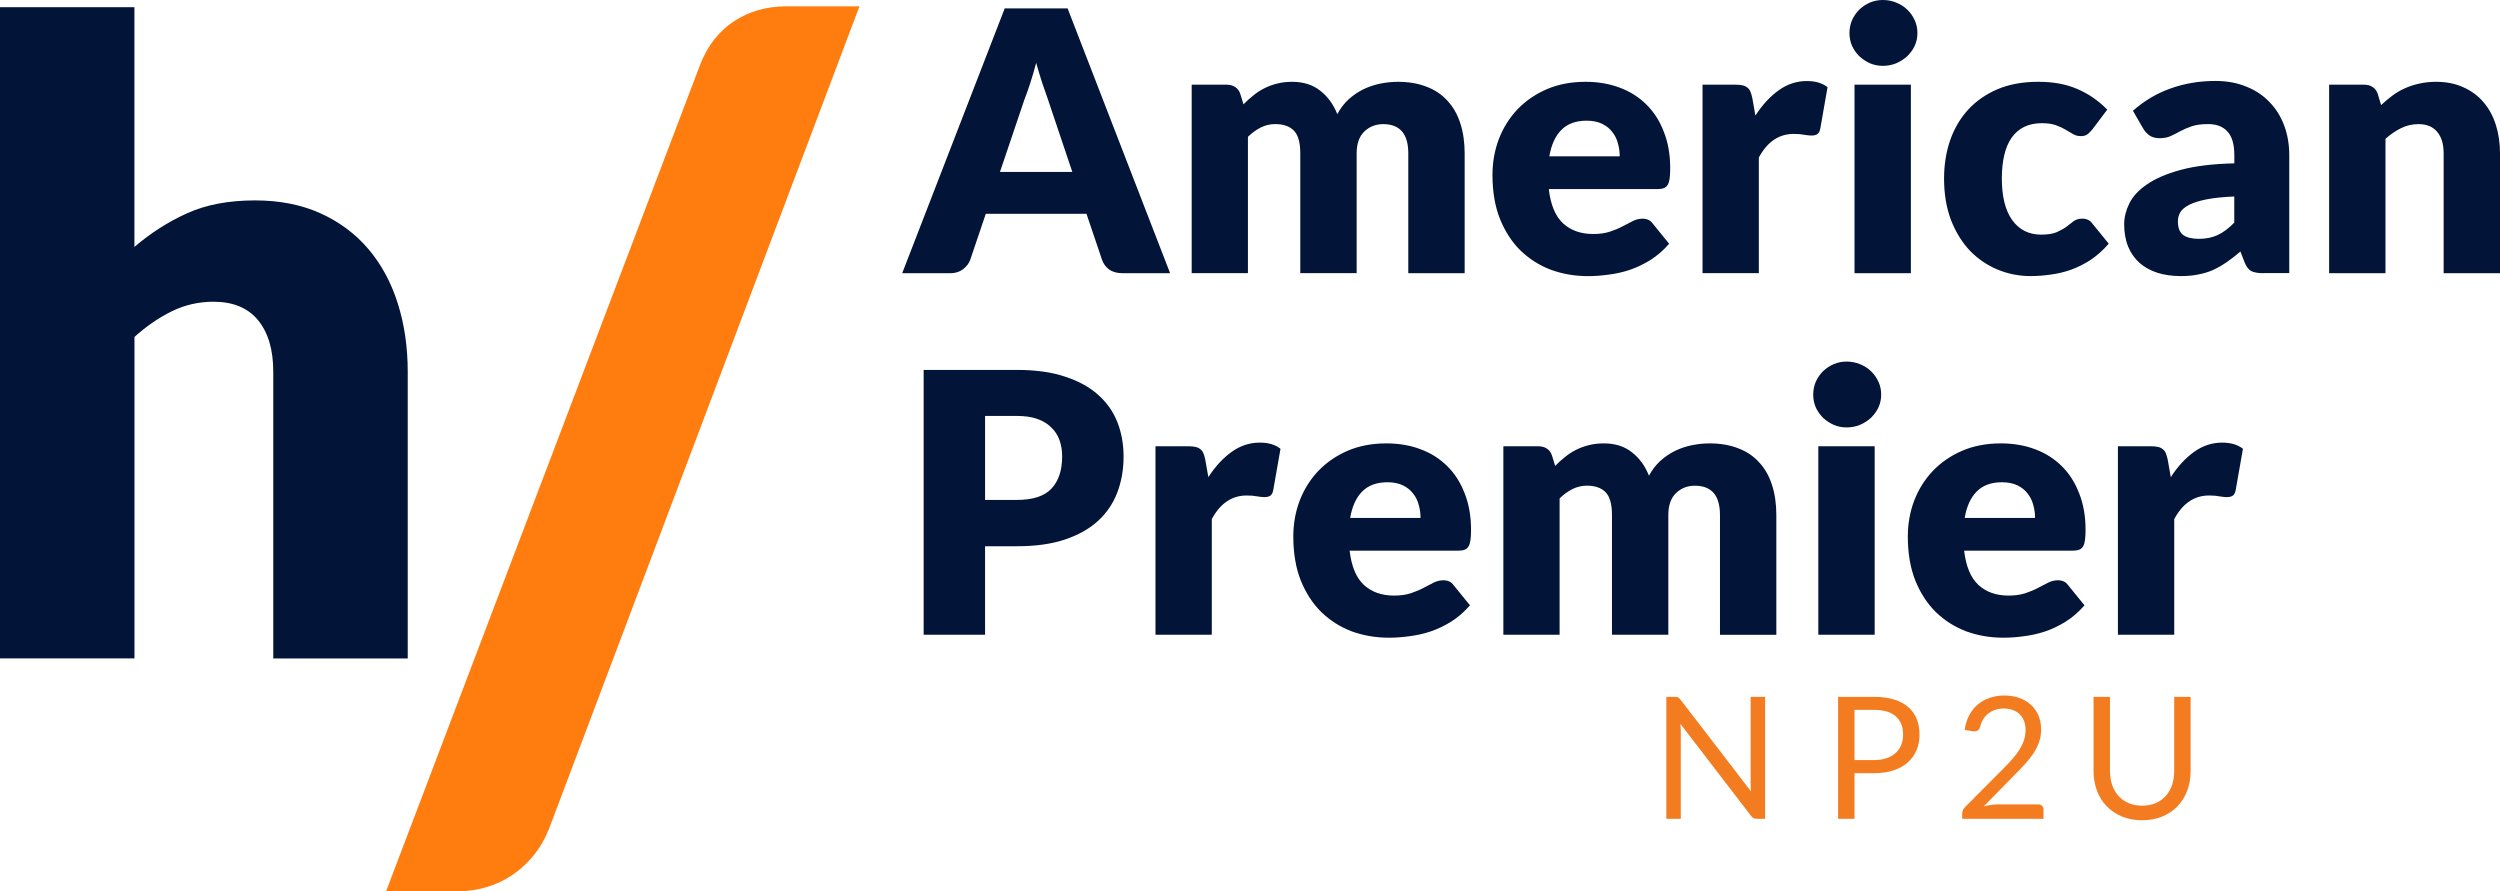
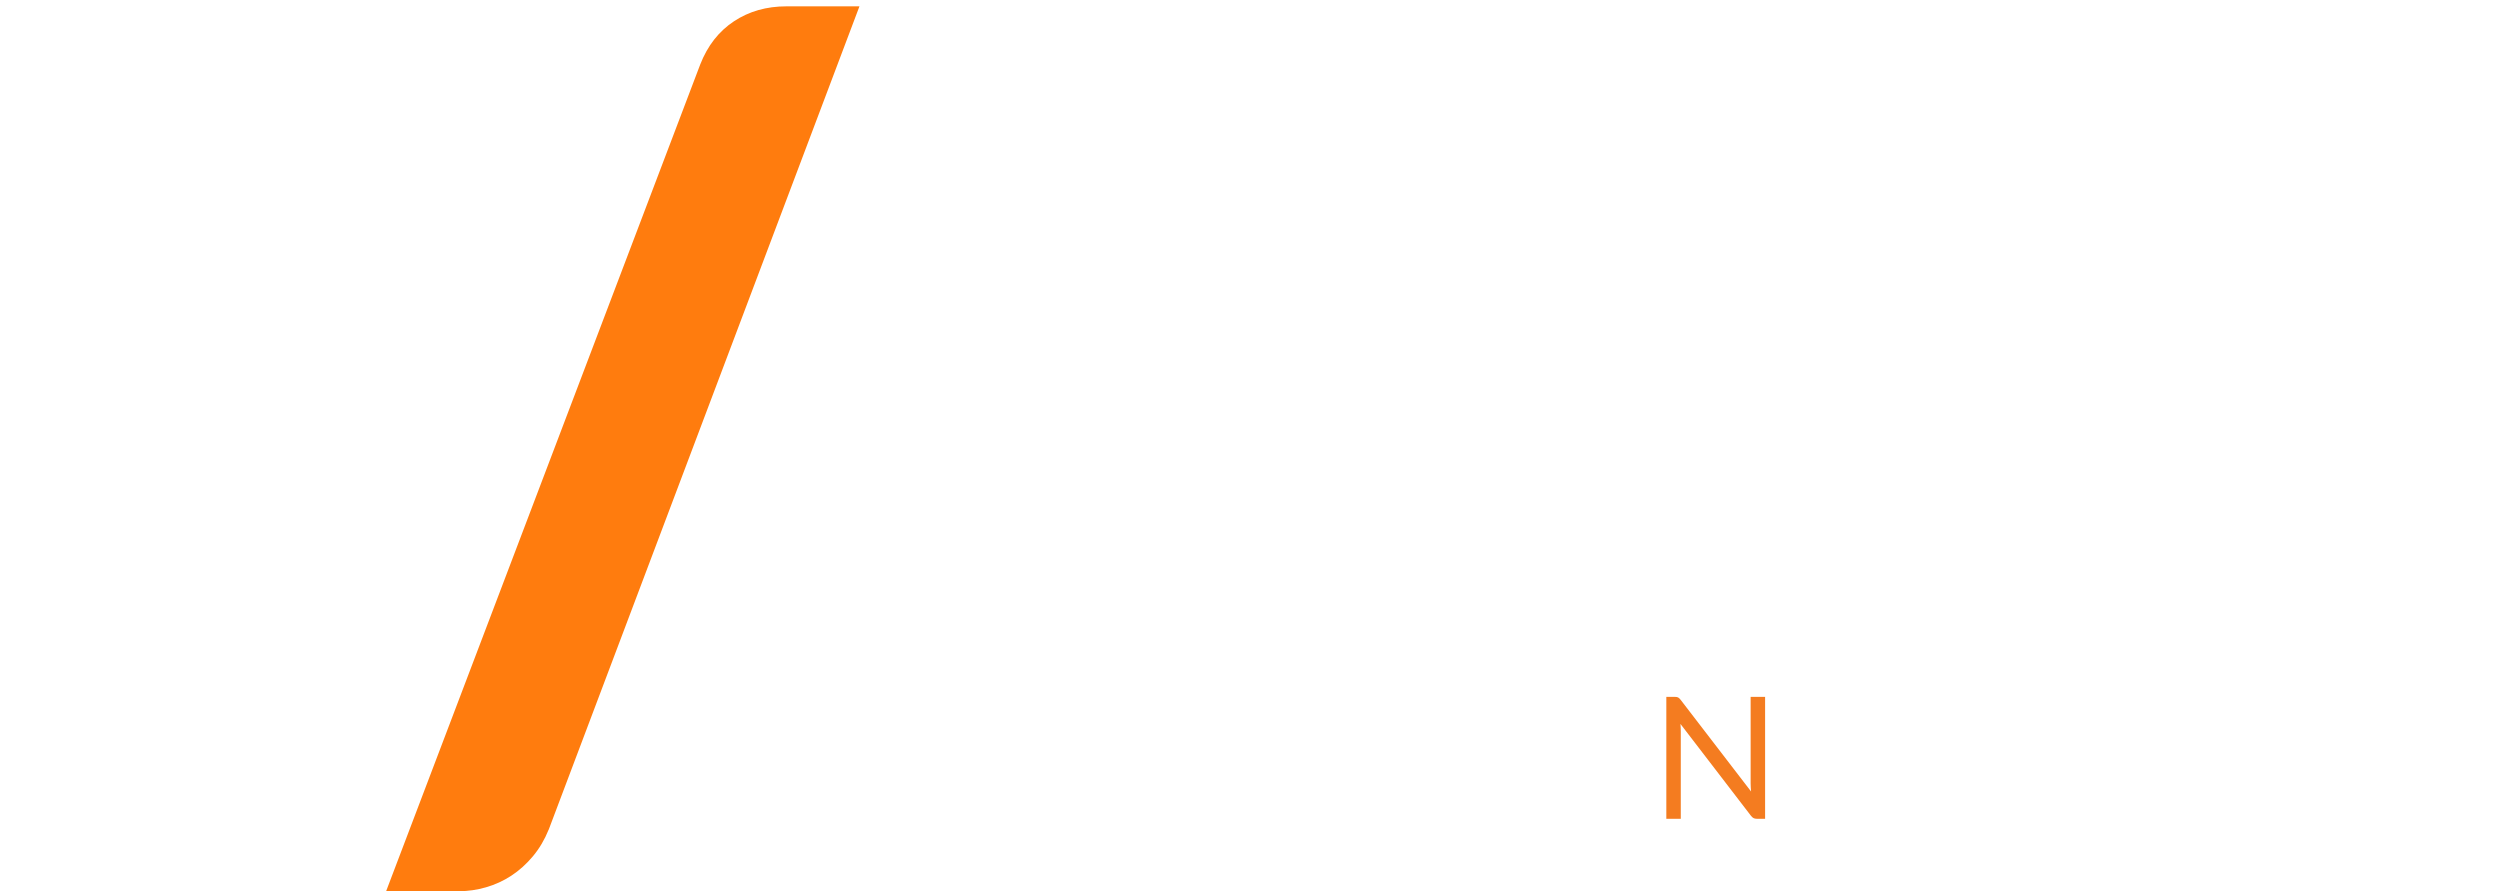
<svg xmlns="http://www.w3.org/2000/svg" id="Layer_1" data-name="Layer 1" viewBox="0 0 587.7 209.49">
  <path d="M128.99,195.03L202.04,1.49h-17.16c-4.68,0-8.8,1.17-12.35,3.52-3.55,2.35-6.2,5.73-7.93,10.17l-73.83,194.32h17.16c2.08,0,4.18-.3,6.3-.91s4.12-1.52,5.98-2.74c1.86-1.22,3.55-2.74,5.07-4.56,1.52-1.82,2.75-3.91,3.7-6.26Z" style="fill: #ff7c0e; fill-rule: evenodd;" />
-   <path d="M31.61,154.78v-75.57c2.79-2.52,5.71-4.53,8.77-6.03,3.06-1.5,6.32-2.25,9.79-2.25,4.62,0,8.12,1.45,10.5,4.35,2.38,2.9,3.57,6.94,3.57,12.12v67.39h31.61v-67.39c0-5.79-.78-11.16-2.35-16.11s-3.88-9.2-6.93-12.78-6.82-6.37-11.27-8.38c-4.45-2.01-9.57-3.02-15.35-3.02-6.19,0-11.51,1.01-15.96,3.02-4.45,2.01-8.58,4.65-12.39,7.92V1.7H0v153.08h31.61Z" style="fill: #021437; fill-rule: evenodd;" />
-   <path d="M497.88,149.22v-44.31h7.86c.66,0,1.2.06,1.62.17.46.11.83.3,1.11.56.31.23.54.54.68.94.17.4.31.88.43,1.45l.73,4.14c1.62-2.51,3.45-4.49,5.47-5.94s4.23-2.18,6.62-2.18c2.02,0,3.65.48,4.87,1.45l-1.71,9.74c-.11.6-.34,1.03-.68,1.28-.34.23-.8.34-1.37.34-.48,0-1.05-.06-1.71-.17-.66-.14-1.48-.21-2.48-.21-3.48,0-6.21,1.85-8.2,5.55v27.18h-13.25ZM470.62,113.37c-2.54,0-4.52.73-5.94,2.18-1.42,1.42-2.36,3.49-2.82,6.2h16.54c0-1.05-.14-2.08-.43-3.08-.26-1-.7-1.88-1.32-2.65-.6-.8-1.4-1.44-2.39-1.92s-2.21-.73-3.63-.73ZM470.36,104.23c2.93,0,5.61.46,8.03,1.37,2.45.91,4.54,2.24,6.28,3.97,1.77,1.74,3.13,3.87,4.1,6.41,1,2.51,1.5,5.36,1.5,8.55,0,1-.04,1.81-.13,2.44-.09.63-.24,1.13-.47,1.5-.23.37-.54.63-.94.77-.37.14-.85.21-1.45.21h-25.55c.43,3.7,1.55,6.4,3.38,8.08,1.82,1.65,4.17,2.48,7.05,2.48,1.54,0,2.86-.19,3.97-.56,1.11-.37,2.09-.78,2.95-1.24.88-.46,1.68-.87,2.39-1.24.74-.37,1.51-.56,2.31-.56,1.05,0,1.85.38,2.39,1.15l3.85,4.74c-1.37,1.57-2.85,2.85-4.44,3.85-1.57.97-3.19,1.74-4.87,2.31-1.65.54-3.32.91-5,1.11-1.65.23-3.23.34-4.74.34-3.11,0-6.02-.5-8.76-1.5-2.71-1.03-5.08-2.54-7.14-4.53-2.02-1.99-3.63-4.47-4.83-7.44-1.17-2.96-1.75-6.41-1.75-10.34,0-2.96.5-5.77,1.5-8.42,1.03-2.65,2.48-4.97,4.36-6.96,1.91-1.99,4.2-3.58,6.88-4.74,2.71-1.17,5.75-1.75,9.14-1.75ZM442.23,92.78c0,1.05-.21,2.05-.64,2.99-.43.91-1.01,1.72-1.75,2.44-.74.68-1.61,1.24-2.61,1.67-.97.4-2.01.6-3.12.6s-2.09-.2-3.03-.6c-.94-.43-1.78-.98-2.52-1.67-.71-.71-1.28-1.52-1.71-2.44-.4-.94-.6-1.94-.6-2.99s.2-2.09.6-3.03c.43-.94,1-1.77,1.71-2.48.74-.71,1.58-1.27,2.52-1.67.94-.4,1.95-.6,3.03-.6s2.15.2,3.12.6c1,.4,1.87.95,2.61,1.67.74.71,1.32,1.54,1.75,2.48.43.94.64,1.95.64,3.03ZM440.7,104.91v44.31h-13.25v-44.31h13.25ZM353.41,149.22v-44.31h8.2c.83,0,1.51.19,2.05.56.57.37.97.93,1.2,1.67l.73,2.39c.74-.77,1.51-1.47,2.31-2.09.8-.66,1.65-1.21,2.56-1.67.94-.48,1.94-.85,2.99-1.11,1.08-.28,2.26-.43,3.55-.43,2.68,0,4.89.7,6.62,2.09,1.77,1.37,3.11,3.2,4.02,5.51.74-1.37,1.64-2.54,2.69-3.5,1.08-.97,2.24-1.75,3.46-2.35,1.25-.6,2.56-1.04,3.93-1.32,1.4-.28,2.78-.43,4.14-.43,2.54,0,4.79.38,6.75,1.15,1.97.74,3.6,1.84,4.91,3.29,1.34,1.42,2.35,3.19,3.03,5.3.68,2.08,1.03,4.44,1.03,7.09v28.16h-13.25v-28.16c0-4.59-1.97-6.88-5.9-6.88-1.79,0-3.29.6-4.49,1.79-1.17,1.17-1.75,2.86-1.75,5.08v28.16h-13.25v-28.16c0-2.54-.5-4.32-1.5-5.34-1-1.03-2.46-1.54-4.4-1.54-1.2,0-2.34.27-3.42.81-1.05.54-2.05,1.27-2.99,2.18v32.05h-13.25ZM326.16,113.37c-2.54,0-4.52.73-5.94,2.18-1.42,1.42-2.36,3.49-2.82,6.2h16.54c0-1.05-.14-2.08-.43-3.08-.26-1-.7-1.88-1.32-2.65-.6-.8-1.4-1.44-2.39-1.92s-2.21-.73-3.63-.73ZM325.9,104.23c2.93,0,5.61.46,8.03,1.37,2.45.91,4.54,2.24,6.28,3.97,1.77,1.74,3.13,3.87,4.1,6.41,1,2.51,1.5,5.36,1.5,8.55,0,1-.04,1.81-.13,2.44-.09.63-.24,1.13-.47,1.5-.23.37-.54.63-.94.77-.37.14-.85.21-1.45.21h-25.55c.43,3.7,1.55,6.4,3.38,8.08,1.82,1.65,4.17,2.48,7.05,2.48,1.54,0,2.86-.19,3.97-.56,1.11-.37,2.09-.78,2.95-1.24.88-.46,1.68-.87,2.39-1.24.74-.37,1.51-.56,2.31-.56,1.05,0,1.85.38,2.39,1.15l3.85,4.74c-1.37,1.57-2.85,2.85-4.44,3.85-1.57.97-3.19,1.74-4.87,2.31-1.65.54-3.32.91-5,1.11-1.65.23-3.23.34-4.74.34-3.11,0-6.02-.5-8.76-1.5-2.71-1.03-5.08-2.54-7.14-4.53-2.02-1.99-3.63-4.47-4.83-7.44-1.17-2.96-1.75-6.41-1.75-10.34,0-2.96.5-5.77,1.5-8.42,1.03-2.65,2.48-4.97,4.36-6.96,1.91-1.99,4.2-3.58,6.88-4.74,2.71-1.17,5.75-1.75,9.14-1.75ZM271.63,149.22v-44.31h7.86c.66,0,1.2.06,1.62.17.46.11.83.3,1.11.56.31.23.54.54.68.94.17.4.31.88.43,1.45l.73,4.14c1.62-2.51,3.45-4.49,5.47-5.94,2.02-1.45,4.23-2.18,6.62-2.18,2.02,0,3.65.48,4.87,1.45l-1.71,9.74c-.11.6-.34,1.03-.68,1.28-.34.23-.8.34-1.37.34-.48,0-1.05-.06-1.71-.17-.66-.14-1.48-.21-2.48-.21-3.48,0-6.21,1.85-8.2,5.55v27.18h-13.25ZM231.57,117.52h7.52c3.76,0,6.47-.9,8.12-2.69,1.65-1.79,2.48-4.3,2.48-7.52,0-1.42-.21-2.72-.64-3.89-.43-1.17-1.08-2.16-1.97-2.99-.85-.85-1.95-1.51-3.29-1.97-1.31-.46-2.88-.68-4.7-.68h-7.52v19.74ZM231.57,128.41v20.81h-14.44v-62.26h21.96c4.39,0,8.15.53,11.28,1.58,3.16,1.03,5.75,2.45,7.78,4.27,2.05,1.82,3.56,3.97,4.53,6.45s1.45,5.16,1.45,8.03c0,3.11-.5,5.95-1.5,8.55-1,2.59-2.52,4.81-4.57,6.67s-4.66,3.3-7.82,4.36c-3.13,1.03-6.85,1.54-11.15,1.54h-7.52ZM547.53,64.22V19.91h8.2c.83,0,1.51.19,2.05.56.57.37.97.93,1.2,1.67l.77,2.56c.85-.8,1.74-1.54,2.65-2.22.91-.68,1.88-1.25,2.91-1.71,1.05-.48,2.18-.85,3.38-1.11,1.22-.28,2.55-.43,3.97-.43,2.42,0,4.56.43,6.41,1.28,1.88.83,3.46,1.99,4.74,3.5,1.28,1.48,2.25,3.26,2.91,5.34.66,2.05.98,4.29.98,6.71v28.16h-13.25v-28.16c0-2.16-.5-3.85-1.5-5.04-1-1.22-2.46-1.84-4.4-1.84-1.45,0-2.82.31-4.1.94-1.28.63-2.51,1.47-3.67,2.52v31.58h-13.25ZM516.85,56.15c1.71,0,3.2-.3,4.49-.9,1.28-.6,2.58-1.57,3.89-2.91v-6.15c-2.65.11-4.83.34-6.54.68s-3.06.77-4.06,1.28c-1,.51-1.69,1.1-2.09,1.75-.37.66-.56,1.37-.56,2.14,0,1.51.41,2.58,1.24,3.2.83.6,2.04.9,3.63.9ZM532.06,64.22c-1.25,0-2.21-.17-2.86-.51-.63-.34-1.15-1.05-1.58-2.14l-.94-2.44c-1.11.94-2.18,1.77-3.2,2.48-1.03.71-2.09,1.32-3.2,1.84-1.08.48-2.25.84-3.5,1.07-1.22.26-2.59.38-4.1.38-2.02,0-3.86-.26-5.51-.77-1.65-.54-3.06-1.32-4.23-2.35-1.14-1.03-2.02-2.29-2.65-3.8-.63-1.54-.94-3.3-.94-5.3,0-1.57.4-3.18,1.2-4.83.8-1.65,2.18-3.15,4.14-4.49,1.97-1.37,4.61-2.51,7.95-3.42,3.33-.91,7.53-1.42,12.61-1.54v-1.88c0-2.59-.54-4.46-1.62-5.6-1.05-1.17-2.56-1.75-4.53-1.75-1.57,0-2.85.17-3.85.51s-1.89.73-2.69,1.15c-.77.43-1.52.81-2.26,1.15-.74.34-1.62.51-2.65.51-.91,0-1.69-.21-2.35-.64-.63-.46-1.13-1.01-1.5-1.67l-2.39-4.14c2.68-2.36,5.64-4.12,8.89-5.26,3.28-1.17,6.78-1.75,10.51-1.75,2.68,0,5.08.44,7.22,1.32,2.16.85,3.99,2.07,5.47,3.63,1.51,1.54,2.66,3.38,3.46,5.51.8,2.14,1.2,4.47,1.2,7.01v27.69h-6.07ZM491.87,30.42c-.4.48-.78.87-1.15,1.15s-.9.43-1.58.43-1.25-.16-1.79-.47c-.51-.31-1.1-.66-1.75-1.03-.66-.4-1.42-.75-2.31-1.07s-1.98-.47-3.29-.47c-1.62,0-3.03.3-4.23.9-1.17.6-2.14,1.45-2.91,2.56s-1.34,2.48-1.71,4.1c-.37,1.6-.56,3.4-.56,5.43,0,4.24.81,7.51,2.44,9.79,1.65,2.28,3.92,3.42,6.79,3.42,1.54,0,2.75-.19,3.63-.56.91-.4,1.68-.83,2.31-1.28.63-.48,1.2-.93,1.71-1.32.54-.4,1.21-.6,2.01-.6,1.05,0,1.85.38,2.39,1.15l3.85,4.74c-1.37,1.57-2.81,2.85-4.32,3.85-1.51.97-3.06,1.74-4.66,2.31-1.57.54-3.15.91-4.74,1.11-1.6.23-3.15.34-4.66.34-2.71,0-5.3-.51-7.78-1.54-2.45-1.03-4.61-2.51-6.49-4.44-1.85-1.97-3.33-4.37-4.44-7.22-1.08-2.85-1.62-6.1-1.62-9.74,0-3.19.47-6.17,1.41-8.93.97-2.79,2.38-5.2,4.23-7.22,1.88-2.05,4.19-3.66,6.92-4.83,2.76-1.17,5.95-1.75,9.57-1.75s6.52.56,9.14,1.67c2.62,1.11,4.99,2.73,7.09,4.87l-3.5,4.66ZM450.75,7.78c0,1.05-.21,2.05-.64,2.99-.43.91-1.01,1.72-1.75,2.44-.74.68-1.61,1.24-2.61,1.67-.97.4-2.01.6-3.12.6s-2.09-.2-3.03-.6c-.94-.43-1.78-.98-2.52-1.67-.71-.71-1.28-1.52-1.71-2.44-.4-.94-.6-1.94-.6-2.99s.2-2.09.6-3.03c.43-.94,1-1.77,1.71-2.48.74-.71,1.58-1.27,2.52-1.67.94-.4,1.95-.6,3.03-.6s2.15.2,3.12.6c1,.4,1.87.95,2.61,1.67.74.71,1.32,1.54,1.75,2.48.43.94.64,1.95.64,3.03ZM449.21,19.91v44.31h-13.25V19.91h13.25ZM400.23,64.22V19.91h7.86c.66,0,1.2.06,1.62.17.46.11.83.3,1.11.56.31.23.54.54.68.94.17.4.31.88.43,1.45l.73,4.14c1.62-2.51,3.45-4.49,5.47-5.94,2.02-1.45,4.23-2.18,6.62-2.18,2.02,0,3.65.48,4.87,1.45l-1.71,9.74c-.11.6-.34,1.03-.68,1.28-.34.23-.8.34-1.37.34-.48,0-1.05-.06-1.71-.17-.66-.14-1.48-.21-2.48-.21-3.48,0-6.21,1.85-8.2,5.55v27.18h-13.25ZM372.98,28.37c-2.54,0-4.52.73-5.94,2.18-1.42,1.42-2.36,3.49-2.82,6.2h16.54c0-1.05-.14-2.08-.43-3.08-.26-1-.7-1.88-1.32-2.65-.6-.8-1.4-1.44-2.39-1.92-1-.48-2.21-.73-3.63-.73ZM372.72,19.23c2.93,0,5.61.46,8.03,1.37,2.45.91,4.54,2.24,6.28,3.97,1.77,1.74,3.13,3.87,4.1,6.41,1,2.51,1.5,5.36,1.5,8.55,0,1-.04,1.81-.13,2.44s-.24,1.13-.47,1.5c-.23.37-.54.63-.94.77-.37.14-.85.21-1.45.21h-25.55c.43,3.7,1.55,6.4,3.38,8.08,1.82,1.65,4.17,2.48,7.05,2.48,1.54,0,2.86-.19,3.97-.56,1.11-.37,2.09-.78,2.95-1.24.88-.46,1.68-.87,2.39-1.24.74-.37,1.51-.56,2.31-.56,1.05,0,1.85.38,2.39,1.15l3.85,4.74c-1.37,1.57-2.85,2.85-4.44,3.85-1.57.97-3.19,1.74-4.87,2.31-1.65.54-3.32.91-5,1.11-1.65.23-3.23.34-4.74.34-3.11,0-6.02-.5-8.76-1.5-2.71-1.03-5.08-2.54-7.14-4.53-2.02-1.99-3.63-4.47-4.83-7.44-1.17-2.96-1.75-6.41-1.75-10.34,0-2.96.5-5.77,1.5-8.42,1.03-2.65,2.48-4.97,4.36-6.96,1.91-1.99,4.2-3.58,6.88-4.74,2.71-1.17,5.75-1.75,9.14-1.75ZM280.14,64.22V19.91h8.2c.83,0,1.51.19,2.05.56.57.37.97.93,1.2,1.67l.73,2.39c.74-.77,1.51-1.47,2.31-2.09.8-.66,1.65-1.21,2.56-1.67.94-.48,1.94-.85,2.99-1.11,1.08-.28,2.26-.43,3.55-.43,2.68,0,4.89.7,6.62,2.09,1.77,1.37,3.11,3.2,4.02,5.51.74-1.37,1.64-2.54,2.69-3.5,1.08-.97,2.24-1.75,3.46-2.35,1.25-.6,2.56-1.04,3.93-1.32,1.4-.28,2.78-.43,4.14-.43,2.54,0,4.79.38,6.75,1.15,1.97.74,3.6,1.84,4.91,3.29,1.34,1.42,2.35,3.19,3.03,5.3.68,2.08,1.03,4.44,1.03,7.09v28.16h-13.25v-28.16c0-4.59-1.97-6.88-5.9-6.88-1.79,0-3.29.6-4.49,1.79-1.17,1.17-1.75,2.86-1.75,5.08v28.16h-13.25v-28.16c0-2.54-.5-4.32-1.5-5.34-1-1.03-2.46-1.54-4.4-1.54-1.2,0-2.34.27-3.42.81-1.05.54-2.05,1.27-2.99,2.18v32.05h-13.25ZM235.07,40.42h17.01l-5.73-17.05c-.37-1.08-.81-2.35-1.32-3.8-.48-1.48-.97-3.08-1.45-4.79-.46,1.74-.93,3.35-1.41,4.83-.48,1.48-.94,2.76-1.37,3.85l-5.73,16.96ZM275.07,64.22h-11.2c-1.25,0-2.29-.28-3.12-.85-.8-.6-1.35-1.35-1.67-2.26l-3.67-10.85h-23.67l-3.67,10.85c-.28.8-.84,1.52-1.67,2.18-.83.63-1.84.94-3.03.94h-11.28L236.19,1.97h14.78l24.1,62.26Z" style="fill: #021437;" />
  <g>
    <path d="M414.94,163.82v28.66h-1.94c-.31,0-.56-.05-.77-.16-.21-.11-.41-.29-.61-.54l-16.58-21.6c.03.33.05.66.06.98.01.32.02.62.02.9v20.42h-3.4v-28.66h2c.17,0,.32,0,.44.03.12.02.23.05.32.1.09.05.19.11.28.2.09.09.19.2.3.33l16.58,21.58c-.03-.35-.05-.68-.07-1.01-.02-.33-.03-.64-.03-.93v-20.3h3.4Z" style="fill: #f47c20;" />
-     <path d="M440.56,163.82c1.81,0,3.39.21,4.73.63,1.34.42,2.45,1.02,3.33,1.79.88.77,1.54,1.71,1.97,2.8.43,1.09.65,2.31.65,3.66s-.23,2.55-.7,3.66c-.47,1.11-1.15,2.06-2.05,2.86-.9.8-2.01,1.42-3.34,1.87-1.33.45-2.86.67-4.59.67h-4.6v10.72h-3.86v-28.66h8.46ZM440.56,178.68c1.11,0,2.08-.15,2.93-.44.85-.29,1.56-.7,2.14-1.23s1.02-1.16,1.31-1.89c.29-.73.44-1.54.44-2.42,0-1.83-.56-3.25-1.69-4.28-1.13-1.03-2.84-1.54-5.13-1.54h-4.6v11.8h4.6Z" style="fill: #f47c20;" />
-     <path d="M479.13,189.1c.39,0,.69.11.92.34.23.23.34.52.34.88v2.16h-19.12v-1.22c0-.25.05-.51.16-.78.11-.27.27-.51.5-.74l9.18-9.22c.76-.77,1.45-1.52,2.08-2.23.63-.71,1.16-1.43,1.6-2.15s.78-1.45,1.02-2.19c.24-.74.36-1.53.36-2.37s-.13-1.58-.4-2.21c-.27-.63-.63-1.16-1.09-1.57s-1-.72-1.63-.93c-.63-.21-1.3-.31-2.02-.31s-1.41.11-2.02.32c-.61.21-1.16.51-1.63.89-.47.38-.87.83-1.19,1.35-.32.52-.55,1.09-.68,1.72-.16.47-.38.78-.65.93-.27.15-.66.2-1.15.13l-1.86-.32c.19-1.31.55-2.46,1.09-3.47s1.22-1.85,2.04-2.53c.82-.68,1.76-1.2,2.81-1.55,1.05-.35,2.19-.53,3.42-.53s2.35.18,3.4.54c1.05.36,1.97.88,2.74,1.57.77.69,1.38,1.52,1.82,2.51.44.99.66,2.11.66,3.36,0,1.07-.16,2.06-.48,2.97-.32.91-.75,1.78-1.3,2.61-.55.83-1.18,1.63-1.89,2.42-.71.79-1.47,1.58-2.27,2.38l-7.56,7.72c.53-.15,1.07-.26,1.62-.35.55-.09,1.07-.13,1.58-.13h9.6Z" style="fill: #f47c20;" />
-     <path d="M503.57,189.4c1.19,0,2.25-.2,3.18-.6.93-.4,1.72-.96,2.37-1.68.65-.72,1.14-1.58,1.48-2.58s.51-2.1.51-3.3v-17.42h3.86v17.42c0,1.65-.26,3.19-.79,4.6-.53,1.41-1.28,2.64-2.26,3.67-.98,1.03-2.18,1.84-3.59,2.43-1.41.59-3,.88-4.76.88s-3.35-.29-4.76-.88-2.61-1.4-3.6-2.43-1.74-2.26-2.27-3.67-.79-2.95-.79-4.6v-17.42h3.86v17.4c0,1.2.17,2.3.51,3.3s.83,1.86,1.48,2.58c.65.72,1.44,1.28,2.38,1.69.94.41,2,.61,3.19.61Z" style="fill: #f47c20;" />
  </g>
</svg>